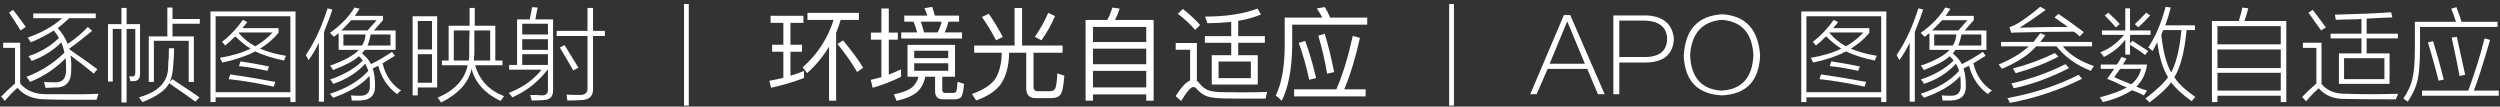
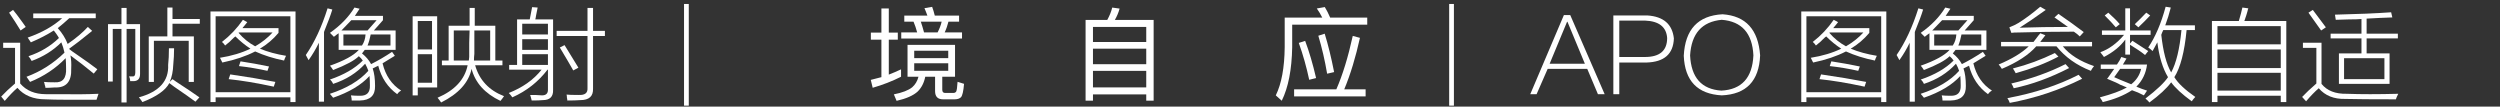
<svg xmlns="http://www.w3.org/2000/svg" width="469px" height="20px" viewBox="0 0 469 20" version="1.1">
  <rect x="0" y="0" width="469" height="20" fill="#333333" stroke="none" />
  <title>逐帧图像映射 ｜ 环境光自适应 ｜ AP</title>
  <g id="页面-1" stroke="none" stroke-width="1" fill="none" fill-rule="evenodd">
    <g id="逐帧图像映射" fill="#FFFFFF" fill-rule="nonzero">
      <g id="逐帧图像映射-｜-环境光自适应-｜-AP" transform="translate(0.223, 0.746)">
        <path d="M16.254,4.305 L17.07,5.047 C15.19,6.581 13.755,7.694 12.766,8.387 C12.766,8.436 12.766,8.461 12.766,8.461 C13.062,8.708 13.508,9.03 14.102,9.426 C15.833,10.613 17.145,11.553 18.035,12.246 L17.367,13.062 C15.932,11.875 14.473,10.737 12.988,9.648 C13.137,10.391 13.186,11.207 13.137,12.098 C13.236,14.572 12.197,15.759 10.02,15.66 C9.327,15.71 8.758,15.734 8.312,15.734 C8.312,15.635 8.263,15.438 8.164,15.141 C8.115,14.844 8.065,14.671 8.016,14.621 C8.461,14.671 9.129,14.695 10.02,14.695 C11.553,14.794 12.271,13.904 12.172,12.023 C12.172,11.38 12.147,10.762 12.098,10.168 C10.217,12.098 7.991,13.582 5.418,14.621 C5.22,14.324 4.997,14.003 4.75,13.656 C7.422,12.667 9.797,11.158 11.875,9.129 C11.727,8.436 11.529,7.793 11.281,7.199 C9.747,8.733 7.892,9.896 5.715,10.688 C5.566,10.391 5.368,10.094 5.121,9.797 C7.348,9.055 9.253,7.917 10.836,6.383 C10.786,6.284 10.712,6.16 10.613,6.012 C10.465,5.764 10.217,5.418 9.871,4.973 C8.634,5.764 7.199,6.507 5.566,7.199 C5.517,7.15 5.467,7.076 5.418,6.977 C5.22,6.68 5.072,6.457 4.973,6.309 C7.645,5.368 9.797,4.156 11.43,2.672 L6.012,2.672 L6.012,1.781 L17.738,1.781 L17.738,2.672 L12.766,2.672 C12.073,3.315 11.355,3.934 10.613,4.527 C11.454,5.467 12.073,6.457 12.469,7.496 C14.052,6.408 15.314,5.344 16.254,4.305 Z M8.387,16.922 C8.882,16.922 9.624,16.922 10.613,16.922 C13.632,16.971 16.18,16.947 18.258,16.848 C18.208,16.996 18.134,17.219 18.035,17.516 C17.986,17.714 17.936,17.862 17.887,17.961 C15.116,17.961 13.161,17.961 12.023,17.961 C10.638,17.961 9.401,17.936 8.312,17.887 C6.036,17.887 4.28,17.169 3.043,15.734 C2.35,16.328 1.559,17.145 0.668,18.184 L0,17.367 C0.742,16.576 1.608,15.759 2.598,14.918 L2.598,8.238 L0.371,8.238 L0.371,7.273 L3.562,7.273 L3.562,14.918 C4.701,16.254 6.309,16.922 8.387,16.922 Z M3.637,4.973 C2.944,3.835 2.227,2.721 1.484,1.633 L2.227,1.113 C2.573,1.509 3.191,2.326 4.082,3.562 C4.329,3.909 4.503,4.156 4.602,4.305 L3.637,4.973 Z" id="形状" />
        <path d="M22.562,0.742 L23.527,0.742 L23.527,3.785 L26.051,3.785 L26.051,13.137 C26.051,13.978 25.68,14.423 24.938,14.473 C24.69,14.473 24.443,14.473 24.195,14.473 C24.195,14.126 24.121,13.829 23.973,13.582 C24.27,13.582 24.492,13.582 24.641,13.582 C24.987,13.632 25.16,13.384 25.16,12.84 L25.16,4.676 L23.527,4.676 L23.527,18.48 L22.562,18.48 L22.562,4.676 L20.93,4.676 L20.93,14.547 L20.039,14.547 L20.039,3.785 L22.562,3.785 L22.562,0.742 Z M31.172,0.668 L32.137,0.668 L32.137,2.82 L37.258,2.82 L37.258,3.711 L32.137,3.711 L32.137,6.086 L36.145,6.086 L36.145,14.621 L35.18,14.621 L35.18,6.902 L28.648,6.902 L28.648,14.621 L27.684,14.621 L27.684,6.086 L31.172,6.086 L31.172,0.668 Z M36.441,18.332 C35.65,17.738 34.314,16.798 32.434,15.512 C32.038,15.215 31.741,14.992 31.543,14.844 C30.85,16.18 29.168,17.367 26.496,18.406 C26.199,17.961 25.977,17.664 25.828,17.516 C29.638,16.477 31.469,14.448 31.32,11.43 C31.419,10.539 31.469,9.5 31.469,8.312 L32.434,8.312 C32.434,9.352 32.384,10.366 32.285,11.355 C32.236,12.642 32.013,13.73 31.617,14.621 L32.137,14.102 C32.285,14.201 32.533,14.374 32.879,14.621 C34.858,15.908 36.293,16.872 37.184,17.516 L36.441,18.332 Z" id="形状" />
        <path d="M39.262,1.41 L55.219,1.41 L55.219,18.406 L54.254,18.406 L54.254,17.516 L40.227,17.516 L40.227,18.406 L39.262,18.406 L39.262,1.41 Z M40.227,2.301 L40.227,16.551 L54.254,16.551 L54.254,2.301 L40.227,2.301 Z M42.008,7.793 C41.859,7.546 41.661,7.323 41.414,7.125 C42.948,5.938 44.259,4.552 45.348,2.969 L46.164,3.414 C46.065,3.562 45.867,3.81 45.57,4.156 C45.422,4.305 45.323,4.428 45.273,4.527 L52.027,4.527 L52.027,5.418 C51.038,6.605 49.875,7.595 48.539,8.387 C49.974,8.98 51.607,9.426 53.438,9.723 C53.289,10.02 53.165,10.316 53.066,10.613 C51.087,10.217 49.281,9.648 47.648,8.906 C45.917,9.797 43.863,10.49 41.488,10.984 C41.34,10.688 41.191,10.391 41.043,10.094 C43.22,9.747 45.125,9.178 46.758,8.387 C45.768,7.743 44.828,6.977 43.938,6.086 C43.789,6.185 43.566,6.383 43.27,6.68 C43.171,6.828 42.75,7.199 42.008,7.793 Z M50.914,5.344 L44.605,5.344 L44.531,5.418 C45.422,6.457 46.461,7.298 47.648,7.941 C48.935,7.199 50.023,6.333 50.914,5.344 Z M42.676,14.102 L42.973,13.211 C46.04,13.656 48.861,14.126 51.434,14.621 L51.137,15.512 C47.921,14.819 45.1,14.349 42.676,14.102 Z M44.605,11.652 L44.902,10.762 C45.447,10.861 46.337,11.009 47.574,11.207 C48.861,11.454 49.751,11.628 50.246,11.727 L49.949,12.543 C48.168,12.147 46.387,11.85 44.605,11.652 Z" id="形状" />
        <path d="M62.418,6.16 C62.22,5.962 61.973,5.715 61.676,5.418 C63.655,4.033 65.189,2.449 66.277,0.668 L67.242,0.891 C66.945,1.336 66.648,1.781 66.352,2.227 L71.621,2.227 L71.621,3.043 L69.914,4.973 L73.996,4.973 L73.996,8.609 L68.207,8.609 C68.059,8.807 67.885,9.03 67.688,9.277 C68.43,9.871 68.999,10.539 69.395,11.281 C70.681,10.638 71.992,9.871 73.328,8.98 L73.848,9.723 C73.551,9.921 73.105,10.193 72.512,10.539 C72.116,10.786 71.794,10.984 71.547,11.133 C72.091,13.409 73.254,15.116 75.035,16.254 C74.738,16.402 74.491,16.625 74.293,16.922 C72.512,15.635 71.324,13.854 70.73,11.578 C70.681,11.628 70.582,11.677 70.434,11.727 C70.335,11.776 70.087,11.9 69.691,12.098 C69.988,12.939 70.137,14.027 70.137,15.363 C70.186,17.145 69.246,18.06 67.316,18.109 C66.871,18.109 66.352,18.109 65.758,18.109 C65.758,17.812 65.708,17.491 65.609,17.145 C66.055,17.194 66.599,17.219 67.242,17.219 C68.578,17.268 69.221,16.625 69.172,15.289 C69.172,14.596 69.147,14.003 69.098,13.508 C67.564,15.19 65.288,16.551 62.27,17.59 C62.22,17.54 62.121,17.417 61.973,17.219 C61.824,17.07 61.725,16.947 61.676,16.848 C64.842,15.809 67.242,14.374 68.875,12.543 C68.727,12.098 68.529,11.652 68.281,11.207 C66.698,12.939 64.694,14.201 62.27,14.992 C62.121,14.646 61.923,14.374 61.676,14.176 C64.298,13.285 66.352,12.098 67.836,10.613 C67.638,10.316 67.391,10.044 67.094,9.797 C66.302,10.589 64.694,11.454 62.27,12.395 C62.22,12.296 62.121,12.147 61.973,11.949 C61.824,11.751 61.725,11.628 61.676,11.578 C64.348,10.638 66.154,9.648 67.094,8.609 L63.309,8.609 L63.309,5.492 C63.012,5.69 62.715,5.913 62.418,6.16 Z M57.668,10.539 C57.421,10.044 57.247,9.723 57.148,9.574 C58.781,7.199 60.142,4.28 61.23,0.816 L62.121,1.039 C61.824,2.029 61.329,3.365 60.637,5.047 C60.587,5.146 60.562,5.22 60.562,5.27 L60.562,18.332 L59.598,18.332 L59.598,7.273 C59.053,8.411 58.41,9.5 57.668,10.539 Z M70.434,3.043 L65.684,3.043 C65.09,3.686 64.471,4.329 63.828,4.973 L68.727,4.973 L70.434,3.043 Z M73.031,5.715 L69.32,5.715 C69.172,6.507 68.974,7.199 68.727,7.793 L73.031,7.793 L73.031,5.715 Z M64.199,5.715 L64.199,7.793 L67.688,7.793 C68.083,7.199 68.306,6.507 68.355,5.715 L64.199,5.715 Z" id="形状" />
        <path d="M87.875,0.742 L88.84,0.742 L88.84,4.082 L92.699,4.082 L92.699,10.613 L94.035,10.613 L94.035,11.504 L88.914,11.504 C89.706,14.275 91.512,16.204 94.332,17.293 C94.134,17.59 93.911,17.887 93.664,18.184 C90.745,16.798 88.939,14.794 88.246,12.172 C87.702,14.745 85.797,16.848 82.531,18.48 C82.333,18.184 82.111,17.887 81.863,17.59 C85.079,16.204 86.96,14.176 87.504,11.504 L82.68,11.504 L82.68,10.613 L83.941,10.613 L83.941,4.082 L87.875,4.082 C87.875,3.043 87.875,1.93 87.875,0.742 Z M77.188,2.301 L81.789,2.301 L81.789,15.66 L78.152,15.66 L78.152,17.145 L77.188,17.145 L77.188,2.301 Z M91.734,4.973 L88.766,4.973 C88.766,6.457 88.766,7.917 88.766,9.352 C88.716,9.797 88.691,10.217 88.691,10.613 L91.734,10.613 L91.734,4.973 Z M84.906,4.973 L84.906,10.613 L87.727,10.613 C87.727,10.465 87.751,10.242 87.801,9.945 C87.801,9.648 87.801,9.426 87.801,9.277 C87.801,8.832 87.801,8.164 87.801,7.273 C87.85,6.234 87.875,5.467 87.875,4.973 L84.906,4.973 Z M78.152,14.77 L80.824,14.77 L80.824,9.426 L78.152,9.426 L78.152,14.77 Z M78.152,3.191 L78.152,8.535 L80.824,8.535 L80.824,3.191 L78.152,3.191 Z" id="形状" />
        <path d="M96.781,2.895 L99.156,2.895 C99.305,2.053 99.453,1.286 99.602,0.594 L100.641,0.668 C100.591,1.014 100.492,1.509 100.344,2.152 C100.294,2.499 100.245,2.746 100.195,2.895 L103.535,2.895 L103.535,16.105 C103.585,17.392 102.941,18.035 101.605,18.035 C101.16,18.085 100.467,18.109 99.527,18.109 C99.379,17.516 99.28,17.169 99.23,17.07 C99.379,17.07 99.701,17.07 100.195,17.07 C100.839,17.12 101.259,17.145 101.457,17.145 C102.199,17.145 102.57,16.798 102.57,16.105 L102.57,12.32 L102.496,12.32 C100.764,14.596 98.562,16.328 95.891,17.516 C95.693,17.219 95.47,16.947 95.223,16.699 C97.845,15.66 99.898,14.201 101.383,12.32 L95.297,12.32 L95.297,11.43 L96.781,11.43 L96.781,2.895 Z M109.992,0.742 L111.031,0.742 L111.031,5.047 L113.258,5.047 L113.258,6.012 L111.031,6.012 L111.031,15.883 C111.081,17.318 110.289,18.035 108.656,18.035 C108.013,18.085 107.197,18.109 106.207,18.109 C106.207,17.961 106.182,17.788 106.133,17.59 C106.133,17.342 106.108,17.145 106.059,16.996 C106.405,17.046 107.172,17.07 108.359,17.07 C109.497,17.12 110.042,16.699 109.992,15.809 L109.992,6.012 L104.203,6.012 L104.203,5.047 L109.992,5.047 L109.992,0.742 Z M97.746,3.711 L97.746,5.715 L102.57,5.715 L102.57,3.711 L97.746,3.711 Z M97.746,9.426 L97.746,11.43 L102.57,11.43 L102.57,9.426 L97.746,9.426 Z M97.746,6.605 L97.746,8.609 L102.57,8.609 L102.57,6.605 L97.746,6.605 Z M104.797,8.164 L105.688,7.719 C106.677,9.302 107.543,10.712 108.285,11.949 L107.32,12.469 C106.826,11.578 105.984,10.143 104.797,8.164 Z" id="形状" />
        <polygon id="路径" points="128.102 19.074 128.992 19.074 128.992 0 128.102 0" />
-         <path d="M157.927,6.83 L156.882,7.495 C158.44,9.414 159.656,11.162 160.568,12.758 L161.708,11.96 C160.834,10.497 159.561,8.787 157.927,6.83 Z M144.627,7.647 L144.627,8.958 L146.736,8.958 L146.736,13.841 C145.862,14.069 144.988,14.259 144.095,14.411 L144.437,15.722 C146.641,15.228 148.693,14.62 150.612,13.879 L150.612,12.568 C149.776,12.891 148.94,13.195 148.066,13.461 L148.066,8.958 L150.232,8.958 L150.232,7.647 L148.066,7.647 L148.066,3.543 L150.498,3.543 L150.498,2.213 L144.342,2.213 L144.342,3.543 L146.736,3.543 L146.736,7.647 L144.627,7.647 Z M151.258,1.662 L151.258,2.992 L156.16,2.992 C155.058,6.469 153.139,9.433 150.365,11.884 L151.201,12.967 C152.835,11.504 154.203,9.851 155.305,8.008 L155.305,18.135 L156.635,18.135 L156.635,5.386 C156.958,4.626 157.243,3.828 157.49,2.992 L160.91,2.992 L160.91,1.662 L151.258,1.662 Z" id="形状" />
        <path d="M169.422,2.175 L169.422,3.315 L171.151,3.315 C171.417,3.923 171.645,4.607 171.835,5.329 L168.852,5.329 L168.852,6.488 L180.252,6.488 L180.252,5.329 L177.003,5.329 C177.307,4.683 177.535,3.999 177.706,3.315 L179.701,3.315 L179.701,2.175 L175.141,2.175 C174.989,1.567 174.837,1.035 174.647,0.541 L173.203,0.788 C173.393,1.206 173.564,1.662 173.754,2.175 L169.422,2.175 Z M175.673,5.329 L173.127,5.329 C172.937,4.607 172.728,3.942 172.519,3.315 L176.433,3.315 C176.281,3.999 176.015,4.664 175.673,5.329 Z M170.03,7.666 L170.03,13.651 L172.082,13.651 C171.873,14.468 171.474,15.133 170.904,15.627 C170.201,16.197 169.061,16.634 167.465,16.957 L167.978,18.173 C169.802,17.755 171.132,17.166 171.93,16.425 C172.652,15.722 173.127,14.791 173.355,13.651 L175.198,13.651 L175.198,16.349 C175.198,17.375 175.692,17.888 176.699,17.888 L178.865,17.888 C179.397,17.888 179.796,17.755 180.062,17.489 C180.328,17.185 180.518,16.349 180.632,14.981 L179.416,14.601 C179.359,15.627 179.264,16.235 179.15,16.444 C179.036,16.596 178.865,16.691 178.637,16.691 L177.079,16.691 C176.718,16.691 176.547,16.482 176.547,16.083 L176.547,13.651 L178.941,13.651 L178.941,7.666 L170.03,7.666 Z M177.668,12.53 L171.284,12.53 L171.284,11.124 L177.668,11.124 L177.668,12.53 Z M171.284,10.155 L171.284,8.768 L177.668,8.768 L177.668,10.155 L171.284,10.155 Z M168.814,12.264 C168.054,12.625 167.294,12.948 166.515,13.252 L166.515,6.697 L168.206,6.697 L168.206,5.367 L166.515,5.367 L166.515,0.845 L165.128,0.845 L165.128,5.367 L163.152,5.367 L163.152,6.697 L165.128,6.697 L165.128,13.727 C164.463,13.917 163.798,14.088 163.133,14.24 L163.494,15.722 C165.394,15.171 167.161,14.487 168.814,13.651 L168.814,12.264 Z" id="形状" />
-         <path d="M190.113,0.75 L190.113,7.799 L182.532,7.799 L182.532,9.148 L187.7,9.148 L187.7,9.281 C187.662,11.238 187.244,12.834 186.484,14.05 C185.648,15.228 184.204,16.159 182.114,16.881 L182.893,18.097 C185.04,17.356 186.598,16.33 187.548,15 C188.517,13.556 189.03,11.656 189.087,9.281 L189.087,9.148 L192.298,9.148 L192.298,15.798 C192.298,17.033 192.868,17.66 194.046,17.66 L197.01,17.66 C197.77,17.66 198.321,17.47 198.663,17.09 C199.043,16.672 199.309,15.456 199.442,13.442 L198.131,13.024 C198.055,14.658 197.903,15.627 197.675,15.969 C197.485,16.235 197.181,16.368 196.763,16.368 L194.464,16.368 C193.932,16.368 193.666,16.083 193.666,15.513 L193.666,9.148 L199.119,9.148 L199.119,7.799 L191.519,7.799 L191.519,0.75 L190.113,0.75 Z M196.421,1.662 C195.794,3.144 194.958,4.664 193.913,6.184 L195.148,6.811 C196.193,5.348 197.048,3.828 197.694,2.27 L196.421,1.662 Z M185.268,1.833 L183.976,2.441 C184.907,3.733 185.8,5.177 186.636,6.811 L187.909,6.184 C187.073,4.607 186.199,3.163 185.268,1.833 Z" id="形状" />
        <path d="M216.2,2.992 L208.923,2.992 C209.303,2.346 209.607,1.624 209.816,0.864 L208.429,0.674 C208.239,1.472 207.916,2.232 207.498,2.992 L203.432,2.992 L203.432,18.135 L204.819,18.135 L204.819,16.957 L214.813,16.957 L214.813,18.135 L216.2,18.135 L216.2,2.992 Z M204.819,15.646 L204.819,12.549 L214.813,12.549 L214.813,15.646 L204.819,15.646 Z M204.819,11.295 L204.819,8.388 L214.813,8.388 L214.813,11.295 L204.819,11.295 Z M204.819,7.134 L204.819,4.303 L214.813,4.303 L214.813,7.134 L204.819,7.134 Z" id="形状" />
-         <path d="M221.691,0.94 L220.741,1.833 C222.128,2.916 223.211,3.923 223.99,4.873 L224.921,3.942 C224.047,2.954 222.964,1.947 221.691,0.94 Z M232.749,17.755 L237.195,17.755 L237.499,16.482 C237.005,16.52 236.283,16.539 235.352,16.558 C234.402,16.558 233.49,16.577 232.578,16.577 C231.096,16.577 229.842,16.558 228.835,16.539 C227.695,16.501 226.84,16.368 226.251,16.102 C225.719,15.836 225.225,15.437 224.769,14.867 C224.617,14.696 224.465,14.544 224.313,14.43 L224.313,7.324 L220.342,7.324 L220.342,8.578 L223.04,8.578 L223.04,14.354 C222.242,14.696 221.349,15.665 220.323,17.28 L221.349,18.211 C222.413,16.444 223.173,15.57 223.648,15.57 C223.876,15.57 224.123,15.722 224.389,16.045 C224.978,16.71 225.643,17.147 226.384,17.375 C227.144,17.584 228.151,17.698 229.367,17.717 C230.583,17.736 231.723,17.755 232.749,17.755 Z M225.814,6.032 L225.814,7.286 L230.754,7.286 L230.754,9.604 L227.106,9.604 L227.106,15.114 L235.732,15.114 L235.732,9.604 L232.065,9.604 L232.065,7.286 L237.062,7.286 L237.062,6.032 L232.065,6.032 L232.065,3.163 C233.68,2.897 235.105,2.498 236.34,1.966 L235.694,0.864 C233.091,1.852 229.804,2.365 225.852,2.365 L226.27,3.6 C227.866,3.6 229.367,3.505 230.754,3.353 L230.754,6.032 L225.814,6.032 Z M234.44,13.917 L228.379,13.917 L228.379,10.801 L234.44,10.801 L234.44,13.917 Z" id="形状" />
        <path d="M242.553,16.007 L242.553,17.337 L255.967,17.337 L255.967,16.007 L251.958,16.007 C253.136,13.195 254.105,9.965 254.903,6.355 L253.554,5.994 C252.68,9.984 251.654,13.309 250.476,16.007 L242.553,16.007 Z M244.624,6.925 L243.427,7.305 C244.225,9.509 244.871,11.827 245.384,14.221 L246.676,13.898 C246.068,11.276 245.384,8.939 244.624,6.925 Z M248.291,5.576 L247.094,5.956 C247.778,8.236 248.329,10.611 248.747,13.081 L250.058,12.777 C249.526,10.079 248.937,7.666 248.291,5.576 Z M248.31,0.579 L246.809,0.845 C247.189,1.377 247.531,1.947 247.835,2.555 L240.786,2.555 L240.786,8.122 C240.748,11.979 240.178,14.981 239.114,17.147 L240.235,18.154 C241.47,15.646 242.116,12.302 242.192,8.122 L242.192,3.885 L256.271,3.885 L256.271,2.555 L249.317,2.555 C249.013,1.833 248.671,1.168 248.31,0.579 Z" id="形状" />
        <polygon id="路径" points="271.641 19.074 272.531 19.074 272.531 0 271.641 0" />
        <path d="M290.492,11.207 L297.098,11.207 L293.832,3.34 L293.758,3.34 L290.492,11.207 Z M299.547,16.922 L297.543,12.172 L290.121,12.172 L288.043,16.922 L286.855,16.922 L293.164,2.078 L294.352,2.078 L300.809,16.922 L299.547,16.922 Z" id="形状" />
        <path d="M308.379,3.117 L303.555,3.117 L303.555,9.945 L308.379,9.945 C311.15,9.945 312.535,8.758 312.535,6.383 C312.387,4.305 311.001,3.216 308.379,3.117 Z M308.676,10.984 L303.555,10.984 L303.555,16.922 L302.441,16.922 L302.441,2.152 L308.824,2.152 C311.842,2.35 313.5,3.785 313.797,6.457 C313.698,9.376 311.991,10.885 308.676,10.984 Z" id="形状" />
        <path d="M322.777,2.969 C319.066,3.315 317.087,5.542 316.84,9.648 C317.038,13.805 318.992,16.007 322.703,16.254 C326.513,16.056 328.517,13.854 328.715,9.648 C328.517,5.492 326.538,3.266 322.777,2.969 Z M322.777,17.145 C318.225,16.897 315.85,14.423 315.652,9.723 C315.9,4.775 318.324,2.177 322.926,1.93 C327.28,2.227 329.63,4.799 329.977,9.648 C329.779,14.448 327.379,16.947 322.777,17.145 Z" id="形状" />
        <path d="M337.695,1.41 L353.652,1.41 L353.652,18.406 L352.688,18.406 L352.688,17.516 L338.66,17.516 L338.66,18.406 L337.695,18.406 L337.695,1.41 Z M338.66,2.301 L338.66,16.551 L352.688,16.551 L352.688,2.301 L338.66,2.301 Z M340.441,7.793 C340.293,7.546 340.095,7.323 339.848,7.125 C341.382,5.938 342.693,4.552 343.781,2.969 L344.598,3.414 C344.499,3.562 344.301,3.81 344.004,4.156 C343.855,4.305 343.757,4.428 343.707,4.527 L350.461,4.527 L350.461,5.418 C349.471,6.605 348.309,7.595 346.973,8.387 C348.408,8.98 350.04,9.426 351.871,9.723 C351.723,10.02 351.599,10.316 351.5,10.613 C349.521,10.217 347.715,9.648 346.082,8.906 C344.35,9.797 342.297,10.49 339.922,10.984 C339.773,10.688 339.625,10.391 339.477,10.094 C341.654,9.747 343.559,9.178 345.191,8.387 C344.202,7.743 343.262,6.977 342.371,6.086 C342.223,6.185 342,6.383 341.703,6.68 C341.604,6.828 341.184,7.199 340.441,7.793 Z M349.348,5.344 L343.039,5.344 L342.965,5.418 C343.855,6.457 344.895,7.298 346.082,7.941 C347.368,7.199 348.457,6.333 349.348,5.344 Z M341.109,14.102 L341.406,13.211 C344.474,13.656 347.294,14.126 349.867,14.621 L349.57,15.512 C346.354,14.819 343.534,14.349 341.109,14.102 Z M343.039,11.652 L343.336,10.762 C343.88,10.861 344.771,11.009 346.008,11.207 C347.294,11.454 348.185,11.628 348.68,11.727 L348.383,12.543 C346.602,12.147 344.82,11.85 343.039,11.652 Z" id="形状" />
        <path d="M360.852,6.16 C360.654,5.962 360.406,5.715 360.109,5.418 C362.089,4.033 363.622,2.449 364.711,0.668 L365.676,0.891 C365.379,1.336 365.082,1.781 364.785,2.227 L370.055,2.227 L370.055,3.043 L368.348,4.973 L372.43,4.973 L372.43,8.609 L366.641,8.609 C366.492,8.807 366.319,9.03 366.121,9.277 C366.863,9.871 367.432,10.539 367.828,11.281 C369.115,10.638 370.426,9.871 371.762,8.98 L372.281,9.723 C371.984,9.921 371.539,10.193 370.945,10.539 C370.549,10.786 370.228,10.984 369.98,11.133 C370.525,13.409 371.688,15.116 373.469,16.254 C373.172,16.402 372.924,16.625 372.727,16.922 C370.945,15.635 369.758,13.854 369.164,11.578 C369.115,11.628 369.016,11.677 368.867,11.727 C368.768,11.776 368.521,11.9 368.125,12.098 C368.422,12.939 368.57,14.027 368.57,15.363 C368.62,17.145 367.68,18.06 365.75,18.109 C365.305,18.109 364.785,18.109 364.191,18.109 C364.191,17.812 364.142,17.491 364.043,17.145 C364.488,17.194 365.033,17.219 365.676,17.219 C367.012,17.268 367.655,16.625 367.605,15.289 C367.605,14.596 367.581,14.003 367.531,13.508 C365.997,15.19 363.721,16.551 360.703,17.59 C360.654,17.54 360.555,17.417 360.406,17.219 C360.258,17.07 360.159,16.947 360.109,16.848 C363.276,15.809 365.676,14.374 367.309,12.543 C367.16,12.098 366.962,11.652 366.715,11.207 C365.132,12.939 363.128,14.201 360.703,14.992 C360.555,14.646 360.357,14.374 360.109,14.176 C362.732,13.285 364.785,12.098 366.27,10.613 C366.072,10.316 365.824,10.044 365.527,9.797 C364.736,10.589 363.128,11.454 360.703,12.395 C360.654,12.296 360.555,12.147 360.406,11.949 C360.258,11.751 360.159,11.628 360.109,11.578 C362.781,10.638 364.587,9.648 365.527,8.609 L361.742,8.609 L361.742,5.492 C361.445,5.69 361.148,5.913 360.852,6.16 Z M356.102,10.539 C355.854,10.044 355.681,9.723 355.582,9.574 C357.215,7.199 358.576,4.28 359.664,0.816 L360.555,1.039 C360.258,2.029 359.763,3.365 359.07,5.047 C359.021,5.146 358.996,5.22 358.996,5.27 L358.996,18.332 L358.031,18.332 L358.031,7.273 C357.487,8.411 356.844,9.5 356.102,10.539 Z M368.867,3.043 L364.117,3.043 C363.523,3.686 362.905,4.329 362.262,4.973 L367.16,4.973 L368.867,3.043 Z M371.465,5.715 L367.754,5.715 C367.605,6.507 367.408,7.199 367.16,7.793 L371.465,7.793 L371.465,5.715 Z M362.633,5.715 L362.633,7.793 L366.121,7.793 C366.517,7.199 366.74,6.507 366.789,5.715 L362.633,5.715 Z" id="形状" />
        <path d="M374.73,11.355 C377.204,10.316 379.085,9.178 380.371,7.941 L375.176,7.941 L375.176,7.125 L381.262,7.125 C381.509,6.828 381.831,6.408 382.227,5.863 C382.375,5.715 382.474,5.591 382.523,5.492 L383.488,5.863 C383.191,6.259 382.87,6.68 382.523,7.125 L392.246,7.125 L392.246,7.941 L386.754,7.941 C388.04,9.525 389.995,10.762 392.617,11.652 C392.37,11.949 392.172,12.246 392.023,12.543 C389.352,11.504 387.199,9.97 385.566,7.941 L381.781,7.941 C380.396,9.525 378.243,10.935 375.324,12.172 C375.275,12.073 375.176,11.924 375.027,11.727 C374.879,11.529 374.78,11.405 374.73,11.355 Z M389.945,6.086 C389.648,5.789 389.277,5.492 388.832,5.195 C385.368,5.195 381.954,5.245 378.59,5.344 C377.848,5.344 377.353,5.368 377.105,5.418 L376.734,4.379 C377.378,4.132 377.947,3.859 378.441,3.562 C379.777,2.721 381.138,1.707 382.523,0.52 L383.562,1.113 C381.633,2.499 380,3.612 378.664,4.453 C381.534,4.354 384.552,4.305 387.719,4.305 C386.432,3.414 385.591,2.82 385.195,2.523 L385.938,1.855 C387.669,3.043 389.253,4.181 390.688,5.27 L389.945,6.086 Z M389.723,13.285 L390.391,14.027 C386.135,16.155 381.608,17.664 376.809,18.555 C376.71,18.258 376.561,17.961 376.363,17.664 C381.41,16.724 385.863,15.264 389.723,13.285 Z M387.273,11.281 L387.941,12.023 C384.379,13.854 380.915,15.116 377.551,15.809 C377.452,15.512 377.303,15.215 377.105,14.918 C380.866,14.027 384.255,12.815 387.273,11.281 Z M385.27,9.203 L385.938,9.871 C383.612,11.108 380.94,12.147 377.922,12.988 C377.773,12.691 377.6,12.395 377.402,12.098 C380.124,11.405 382.746,10.44 385.27,9.203 Z" id="形状" />
        <path d="M402.266,17.738 C404.393,16.105 405.803,14.77 406.496,13.73 C405.507,12.098 404.839,9.921 404.492,7.199 C404.393,7.348 404.245,7.62 404.047,8.016 C403.849,8.362 403.701,8.634 403.602,8.832 C403.354,8.585 403.082,8.362 402.785,8.164 C404.121,6.185 405.21,3.637 406.051,0.52 L407.016,0.668 C406.719,1.855 406.372,2.969 405.977,4.008 L411.543,4.008 L411.543,4.898 L409.984,4.898 C409.589,9.005 408.822,11.949 407.684,13.73 C408.376,14.868 409.688,16.105 411.617,17.441 C411.37,17.689 411.147,17.961 410.949,18.258 C409.118,16.922 407.832,15.734 407.09,14.695 C406.249,15.833 404.888,17.095 403.008,18.48 C402.859,18.283 402.612,18.035 402.266,17.738 Z M393.879,11.355 L396.922,11.355 C397.268,10.861 397.54,10.391 397.738,9.945 L398.703,10.242 C398.505,10.589 398.283,10.96 398.035,11.355 L402.562,11.355 C402.365,12.988 401.697,14.374 400.559,15.512 C401.251,15.809 401.919,16.056 402.562,16.254 L401.969,17.145 C401.227,16.749 400.484,16.427 399.742,16.18 C398.208,17.169 396.378,17.911 394.25,18.406 C394.201,18.258 394.052,18.01 393.805,17.664 C393.755,17.615 393.73,17.565 393.73,17.516 C395.957,16.922 397.639,16.303 398.777,15.66 C398.53,15.561 398.109,15.388 397.516,15.141 C397.219,14.943 396.402,14.572 395.066,14.027 C395.165,13.928 395.314,13.73 395.512,13.434 C395.908,12.889 396.204,12.469 396.402,12.172 L393.879,12.172 L393.879,11.355 Z M398.48,0.816 L399.371,0.816 L399.371,4.973 L403.23,4.973 L403.23,5.789 L399.371,5.789 L399.371,7.422 L399.816,6.902 C401.053,7.694 402.043,8.337 402.785,8.832 L402.191,9.574 C401.598,9.079 400.658,8.436 399.371,7.645 L399.371,9.5 L398.48,9.5 L398.48,6.68 C397.54,7.966 396.204,9.055 394.473,9.945 C394.423,9.846 394.275,9.648 394.027,9.352 C393.928,9.203 393.854,9.104 393.805,9.055 C395.438,8.461 396.922,7.372 398.258,5.789 L394.102,5.789 L394.102,4.973 L398.48,4.973 L398.48,0.816 Z M405.234,5.789 C405.581,8.956 406.199,11.306 407.09,12.84 C408.03,11.108 408.673,8.461 409.02,4.898 L405.605,4.898 C405.457,5.195 405.333,5.492 405.234,5.789 Z M396.402,13.73 C396.65,13.829 397.046,14.003 397.59,14.25 C398.48,14.596 399.148,14.868 399.594,15.066 C400.583,14.275 401.202,13.31 401.449,12.172 L397.516,12.172 C397.07,12.815 396.699,13.335 396.402,13.73 Z M403.156,2.152 C402.414,2.944 401.672,3.686 400.93,4.379 L400.262,3.785 C400.905,3.191 401.622,2.474 402.414,1.633 L403.156,2.152 Z M394.621,2.152 L395.289,1.633 C396.229,2.474 396.947,3.191 397.441,3.785 L396.699,4.379 C396.254,3.835 395.561,3.092 394.621,2.152 Z" id="形状" />
        <path d="M414.734,3.191 L419.781,3.191 C420.078,2.202 420.301,1.361 420.449,0.668 L421.562,0.816 C421.513,0.915 421.464,1.089 421.414,1.336 C421.315,1.732 421.117,2.35 420.82,3.191 L428.688,3.191 L428.688,18.406 L427.648,18.406 L427.648,17.219 L415.773,17.219 L415.773,18.406 L414.734,18.406 L414.734,3.191 Z M415.773,8.535 L415.773,12.023 L427.648,12.023 L427.648,8.535 L415.773,8.535 Z M415.773,4.156 L415.773,7.57 L427.648,7.57 L427.648,4.156 L415.773,4.156 Z M415.773,12.914 L415.773,16.254 L427.648,16.254 L427.648,12.914 L415.773,12.914 Z" id="形状" />
        <path d="M437,5.566 L442.789,5.566 L442.789,2.82 C442.294,2.87 441.503,2.895 440.414,2.895 C439.326,2.944 438.509,2.969 437.965,2.969 L437.816,2.004 C442.072,1.905 445.585,1.757 448.355,1.559 L448.578,2.523 C447.044,2.573 445.436,2.647 443.754,2.746 L443.754,5.566 L449.617,5.566 L449.617,6.457 L443.754,6.457 L443.754,9.277 L448.059,9.277 L448.059,14.992 L438.559,14.992 L438.559,9.277 L442.789,9.277 L442.789,6.457 L437,6.457 L437,5.566 Z M439.523,10.168 L439.523,14.102 L447.094,14.102 L447.094,10.168 L439.523,10.168 Z M440.043,16.848 C442.665,16.947 445.882,16.947 449.691,16.848 C449.444,17.342 449.296,17.689 449.246,17.887 C444.842,17.887 441.676,17.862 439.746,17.812 C437.618,17.862 435.961,17.194 434.773,15.809 C434.031,16.452 433.24,17.268 432.398,18.258 L431.656,17.441 C432.299,16.749 433.19,15.908 434.328,14.918 L434.328,8.238 L431.805,8.238 L431.805,7.273 L435.293,7.273 L435.293,14.992 C436.332,16.279 437.915,16.897 440.043,16.848 Z M435.219,4.973 C434.18,3.488 433.388,2.375 432.844,1.633 L433.66,1.113 C433.957,1.509 434.477,2.202 435.219,3.191 C435.664,3.785 435.961,4.181 436.109,4.379 L435.219,4.973 Z" id="形状" />
-         <path d="M459.637,0.891 L460.602,0.594 C460.651,0.792 460.799,1.188 461.047,1.781 C461.294,2.523 461.467,3.043 461.566,3.34 L468.32,3.34 L468.32,4.305 L453.773,4.305 L453.773,8.016 C453.773,10.786 453.625,12.865 453.328,14.25 C453.031,15.586 452.413,16.947 451.473,18.332 C451.324,18.233 451.052,18.035 450.656,17.738 C451.547,16.402 452.116,15.141 452.363,13.953 C452.66,12.716 452.809,10.861 452.809,8.387 L452.809,3.34 L460.527,3.34 C460.23,2.449 459.934,1.633 459.637,0.891 Z M465.871,6.457 L466.91,6.754 C465.624,11.207 464.609,14.374 463.867,16.254 L468.543,16.254 L468.543,17.219 L454.145,17.219 L454.145,16.254 L462.828,16.254 C464.164,12.592 465.178,9.327 465.871,6.457 Z M455.258,7.199 L456.223,6.977 C456.915,9.203 457.583,11.603 458.227,14.176 L457.262,14.398 C456.618,11.875 455.951,9.475 455.258,7.199 Z M459.711,6.309 L460.676,6.16 C460.923,7.249 461.27,8.832 461.715,10.91 C461.962,11.949 462.135,12.741 462.234,13.285 L461.195,13.508 C460.651,10.688 460.156,8.288 459.711,6.309 Z" id="形状" />
      </g>
    </g>
  </g>
</svg>